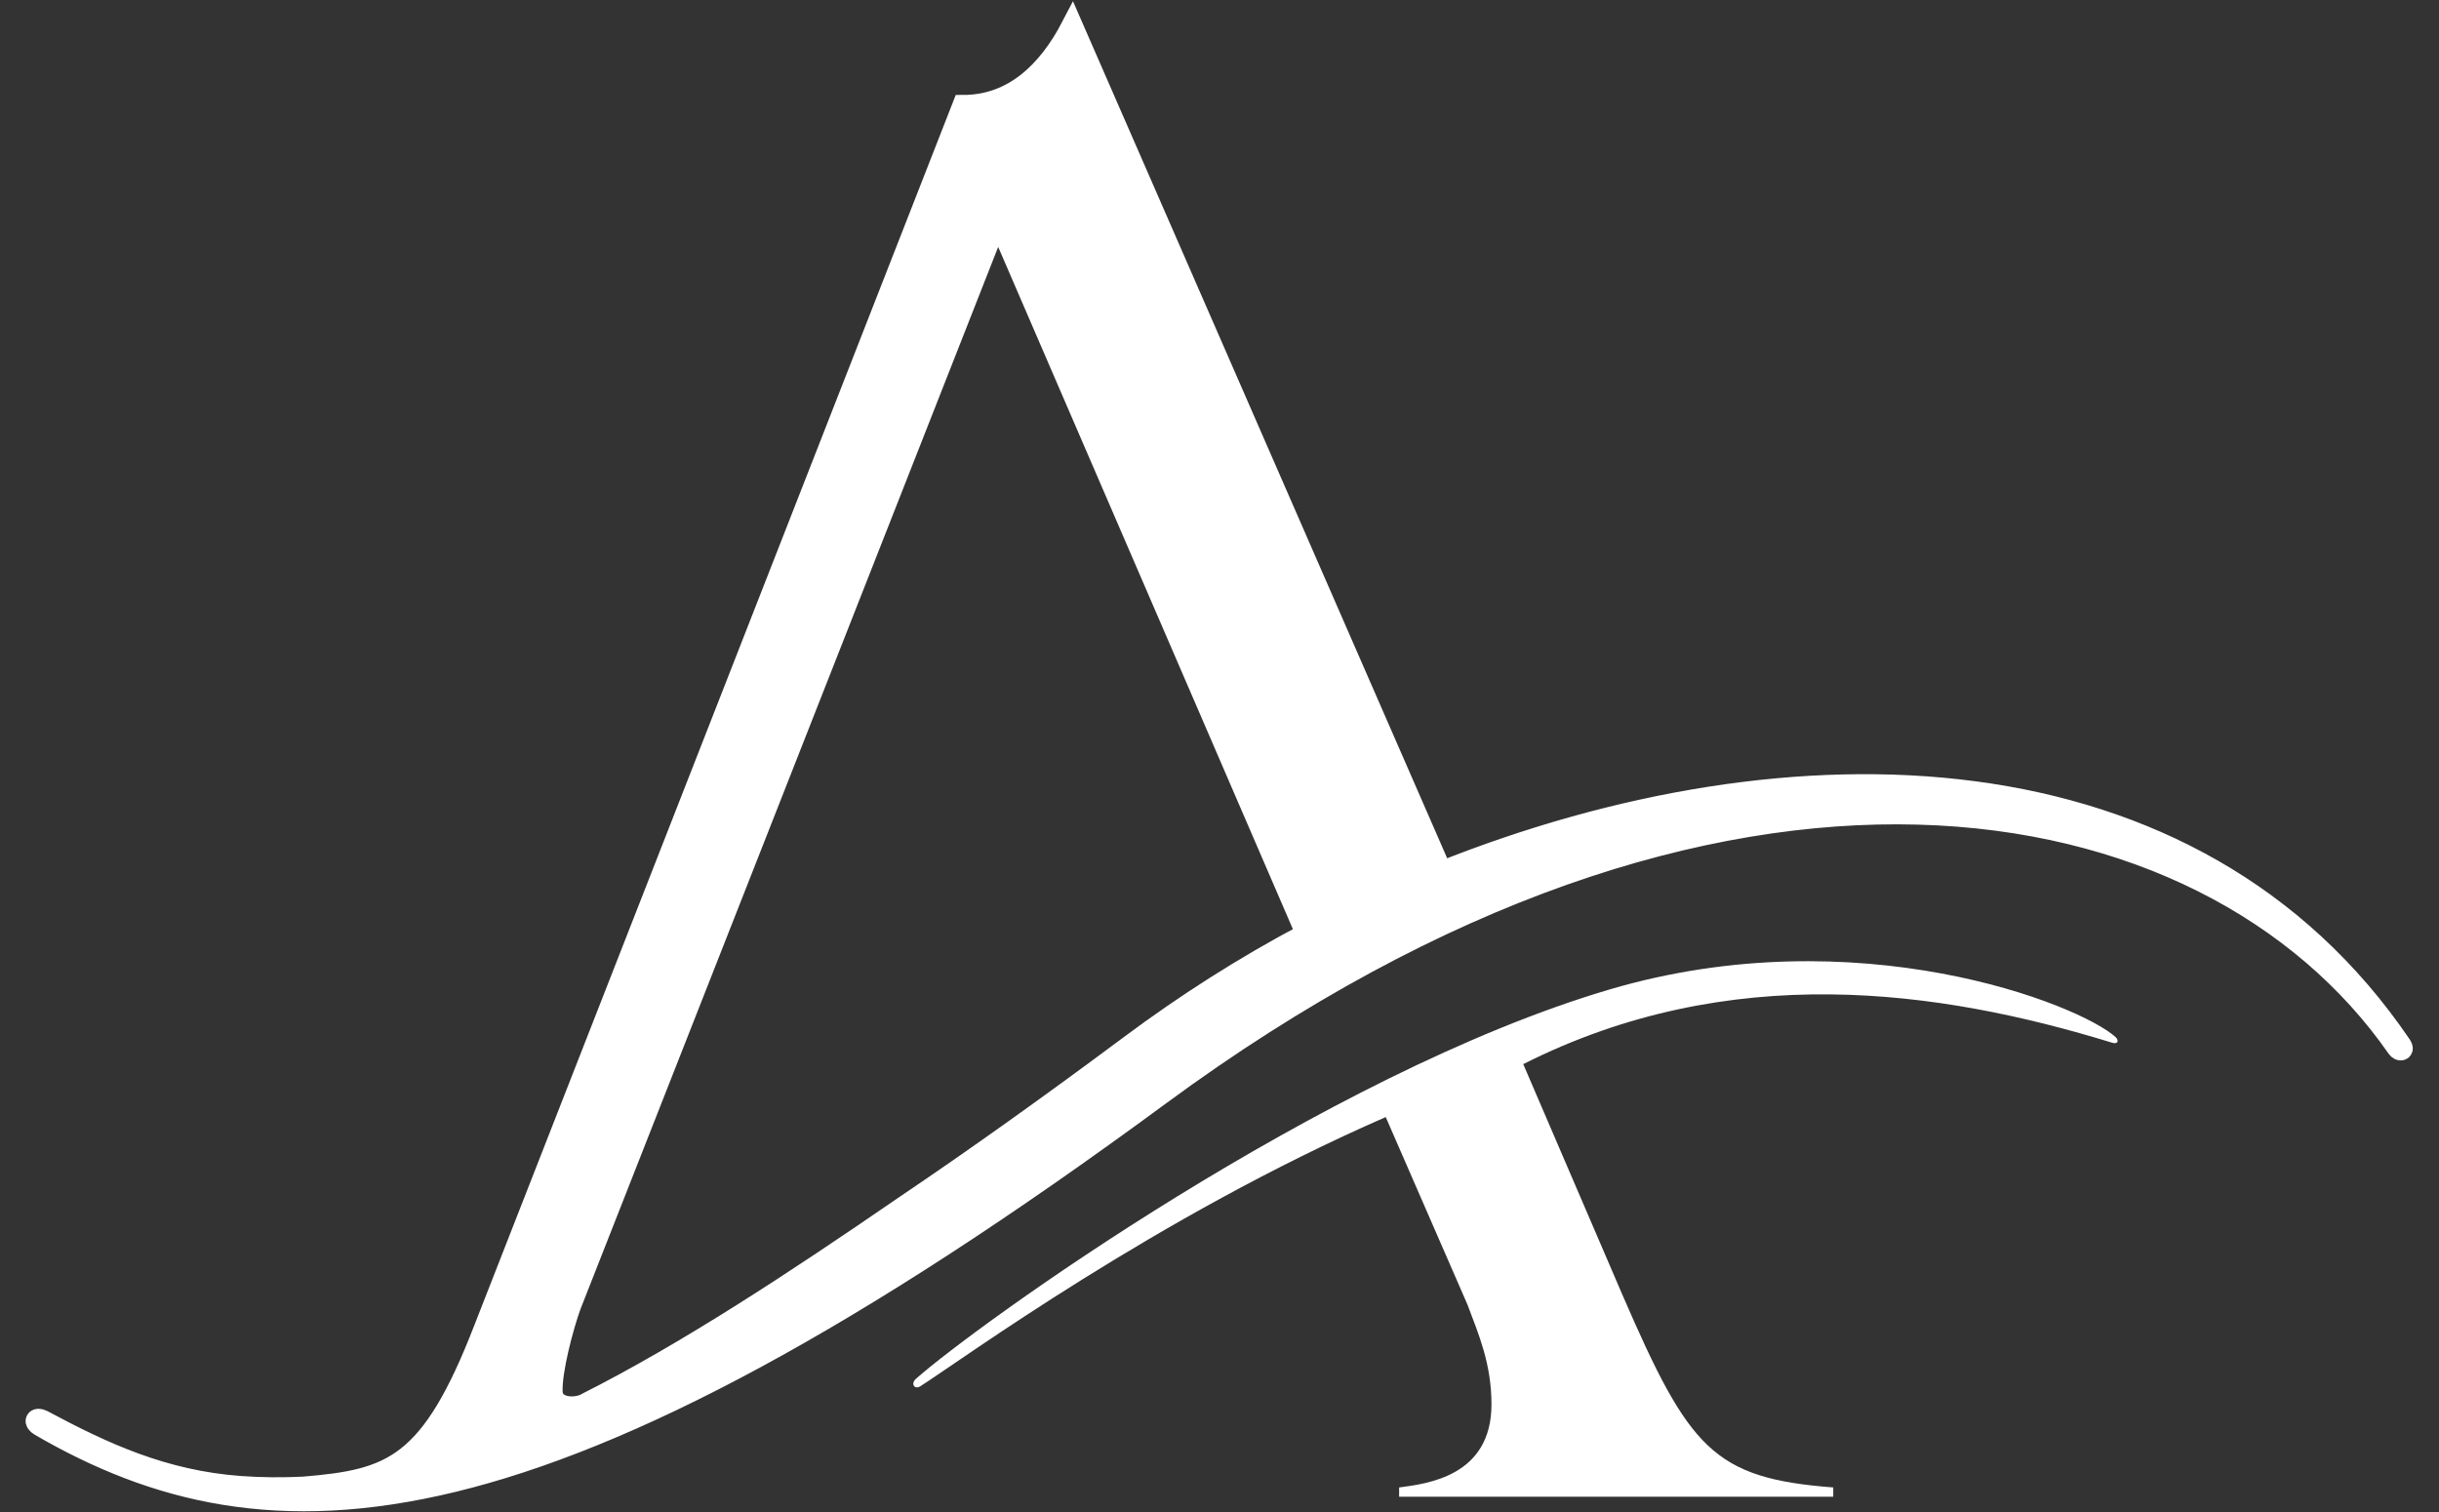
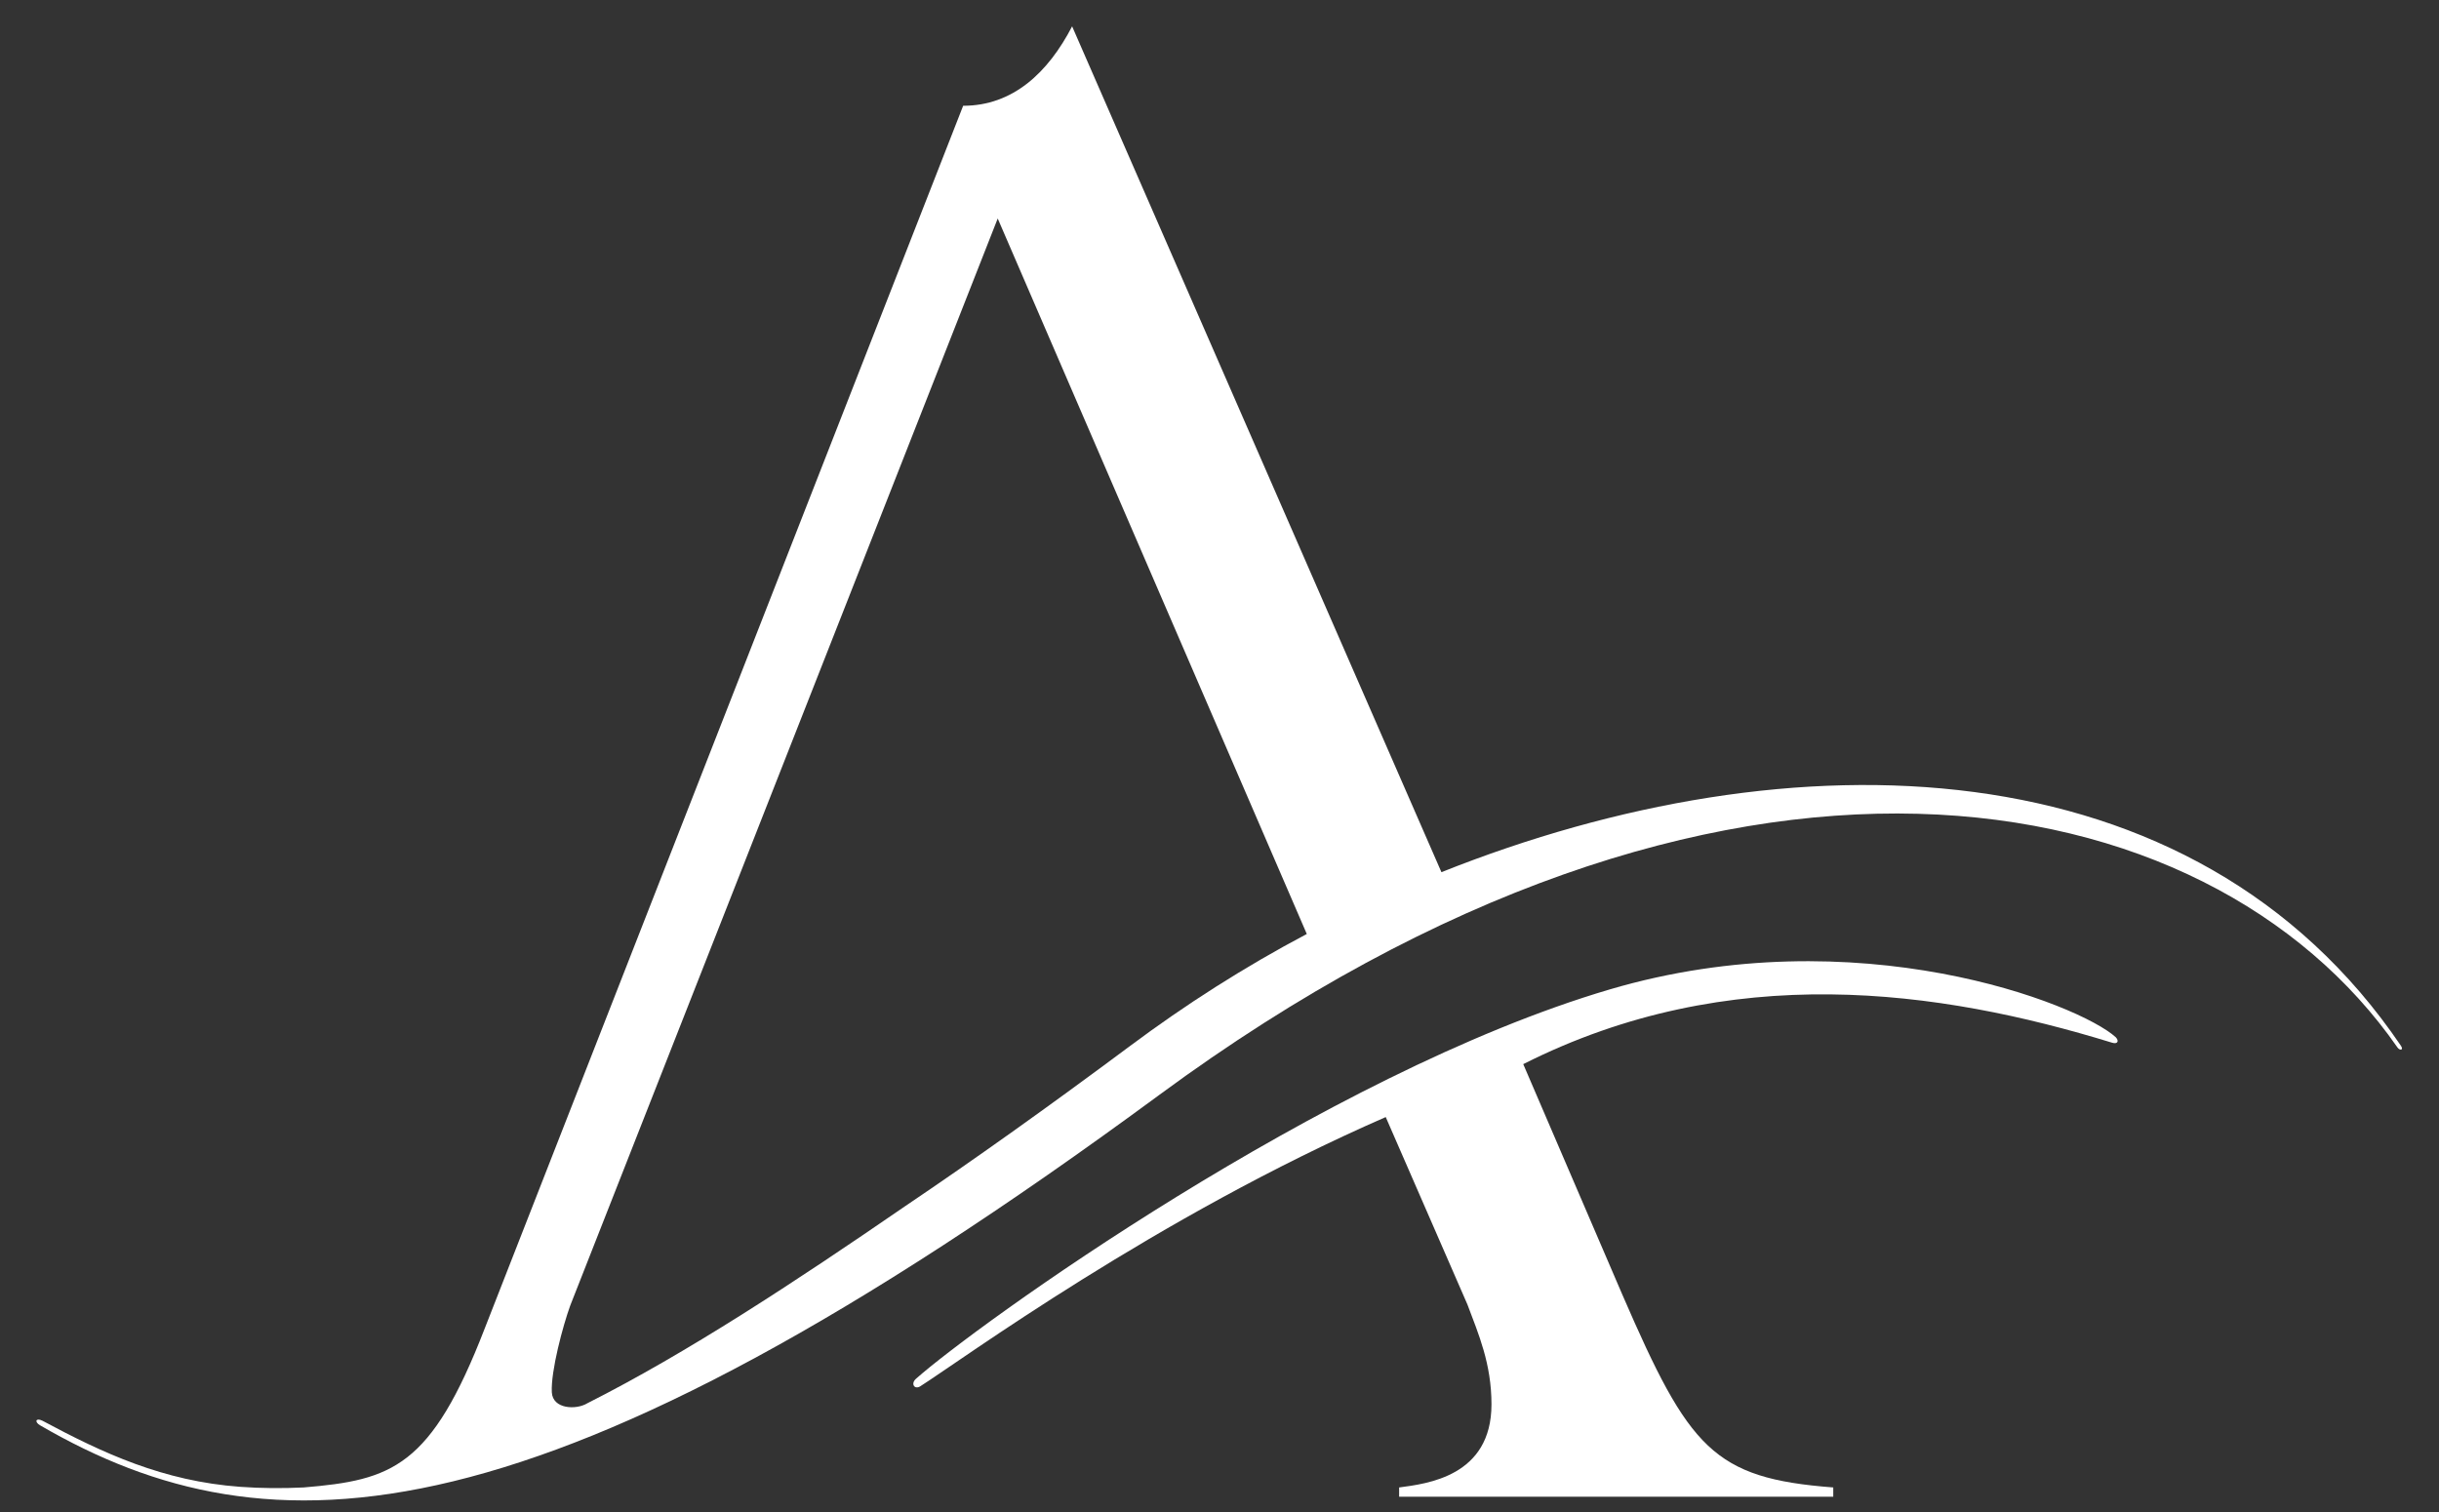
<svg xmlns="http://www.w3.org/2000/svg" viewBox="0 0 150 93" height="93" width="150" xml:space="preserve" id="svg2" version="1.1">
  <rect x="0" y="0" width="150" height="93" fill="#333333" stroke="none" />
  <defs id="defs6" />
  <g transform="matrix(1.333,0,0,-1.333,0,93)" id="g10">
    <g transform="translate(21.375)" id="g4497">
      <g id="g4490" transform="translate(-20.194,0.033)">
        <g transform="scale(0.1)" id="g12">
          <path id="path56" style="fill:#ffffff;fill-opacity:1;fill-rule:nonzero;stroke:none" d="m 690.969,206.328 c 95.308,48.074 191.801,34.442 271.691,9.883 2.606,-0.789 3.293,0.82 1.656,2.551 C 947.387,234.121 844.934,274.395 730.938,240.82 598.801,201.875 437.418,84.844 410.805,61.152 c -2.45,-2.168 -0.903,-5.012 1.789,-3.594 19.371,12.305 108.789,78.007 214.933,124.343 l 37.707,-86.531 c 5.118,-13.652 11.079,-27.266 11.079,-46.035 0,-33.242 -29.825,-36.641 -42.606,-38.34 V 6.727 H 834 v 4.27 c -55.406,4.238 -66.484,17.891 -97.164,88.621 L 690.969,206.328 v 0" />
          <path id="path58" style="fill:#ffffff;fill-opacity:1;fill-rule:nonzero;stroke:none" d="M 448.508,596.523 251.301,94.988 c -3.41,-9.375 -9,-30.254 -8.52,-40.055 0.387,-7.836 11.282,-8.223 16.375,-5.098 45.821,23.133 95.535,55.801 146.414,90.789 31.766,21.418 66.356,46.035 104.188,74.227 25.215,18.808 52.515,36.308 81.347,51.527 v 0 z M 653.223,294.902 c 160.996,64.239 346.897,61.055 442.667,-80.078 1.43,-2.129 -0.5,-2.344 -1.57,-0.82 C 1006.79,339.863 782.195,382.988 523.121,192.18 236.949,-18.574 112.535,-21.816 6.723,39.648 3.926,41.27 4.727,43.281 7.77,41.785 35.742,26.797 63.457,13.895 98.988,11.289 c 9.828,-0.715 19.586,-0.762 29.274,-0.293 40.918,3.398 58.812,9.375 83.539,73.301 L 432.559,648.535 c 23.004,0 39.195,15.332 50.277,36.649 L 653.223,294.902 v 0" />
-           <path id="path60" style="fill:none;stroke:#ffffff;stroke-width:10;stroke-linecap:butt;stroke-linejoin:miter;stroke-miterlimit:4;stroke-dasharray:none;stroke-opacity:1" d="M 448.508,596.523 251.301,94.988 c -3.41,-9.375 -9,-30.254 -8.52,-40.055 0.387,-7.836 11.282,-8.223 16.375,-5.098 45.821,23.133 95.535,55.801 146.414,90.789 31.766,21.418 66.356,46.035 104.188,74.227 25.215,18.808 52.515,36.308 81.347,51.527 v 0 z M 653.223,294.902 c 160.996,64.239 346.897,61.055 442.667,-80.078 1.43,-2.129 -0.5,-2.344 -1.57,-0.82 C 1006.79,339.863 782.195,382.988 523.121,192.18 236.949,-18.574 112.535,-21.816 6.723,39.648 3.926,41.27 4.727,43.281 7.77,41.785 35.742,26.797 63.457,13.895 98.988,11.289 c 9.828,-0.715 19.586,-0.762 29.274,-0.293 40.918,3.398 58.812,9.375 83.539,73.301 L 432.559,648.535 c 23.004,0 39.195,15.332 50.277,36.649 z" />
        </g>
      </g>
    </g>
  </g>
</svg>